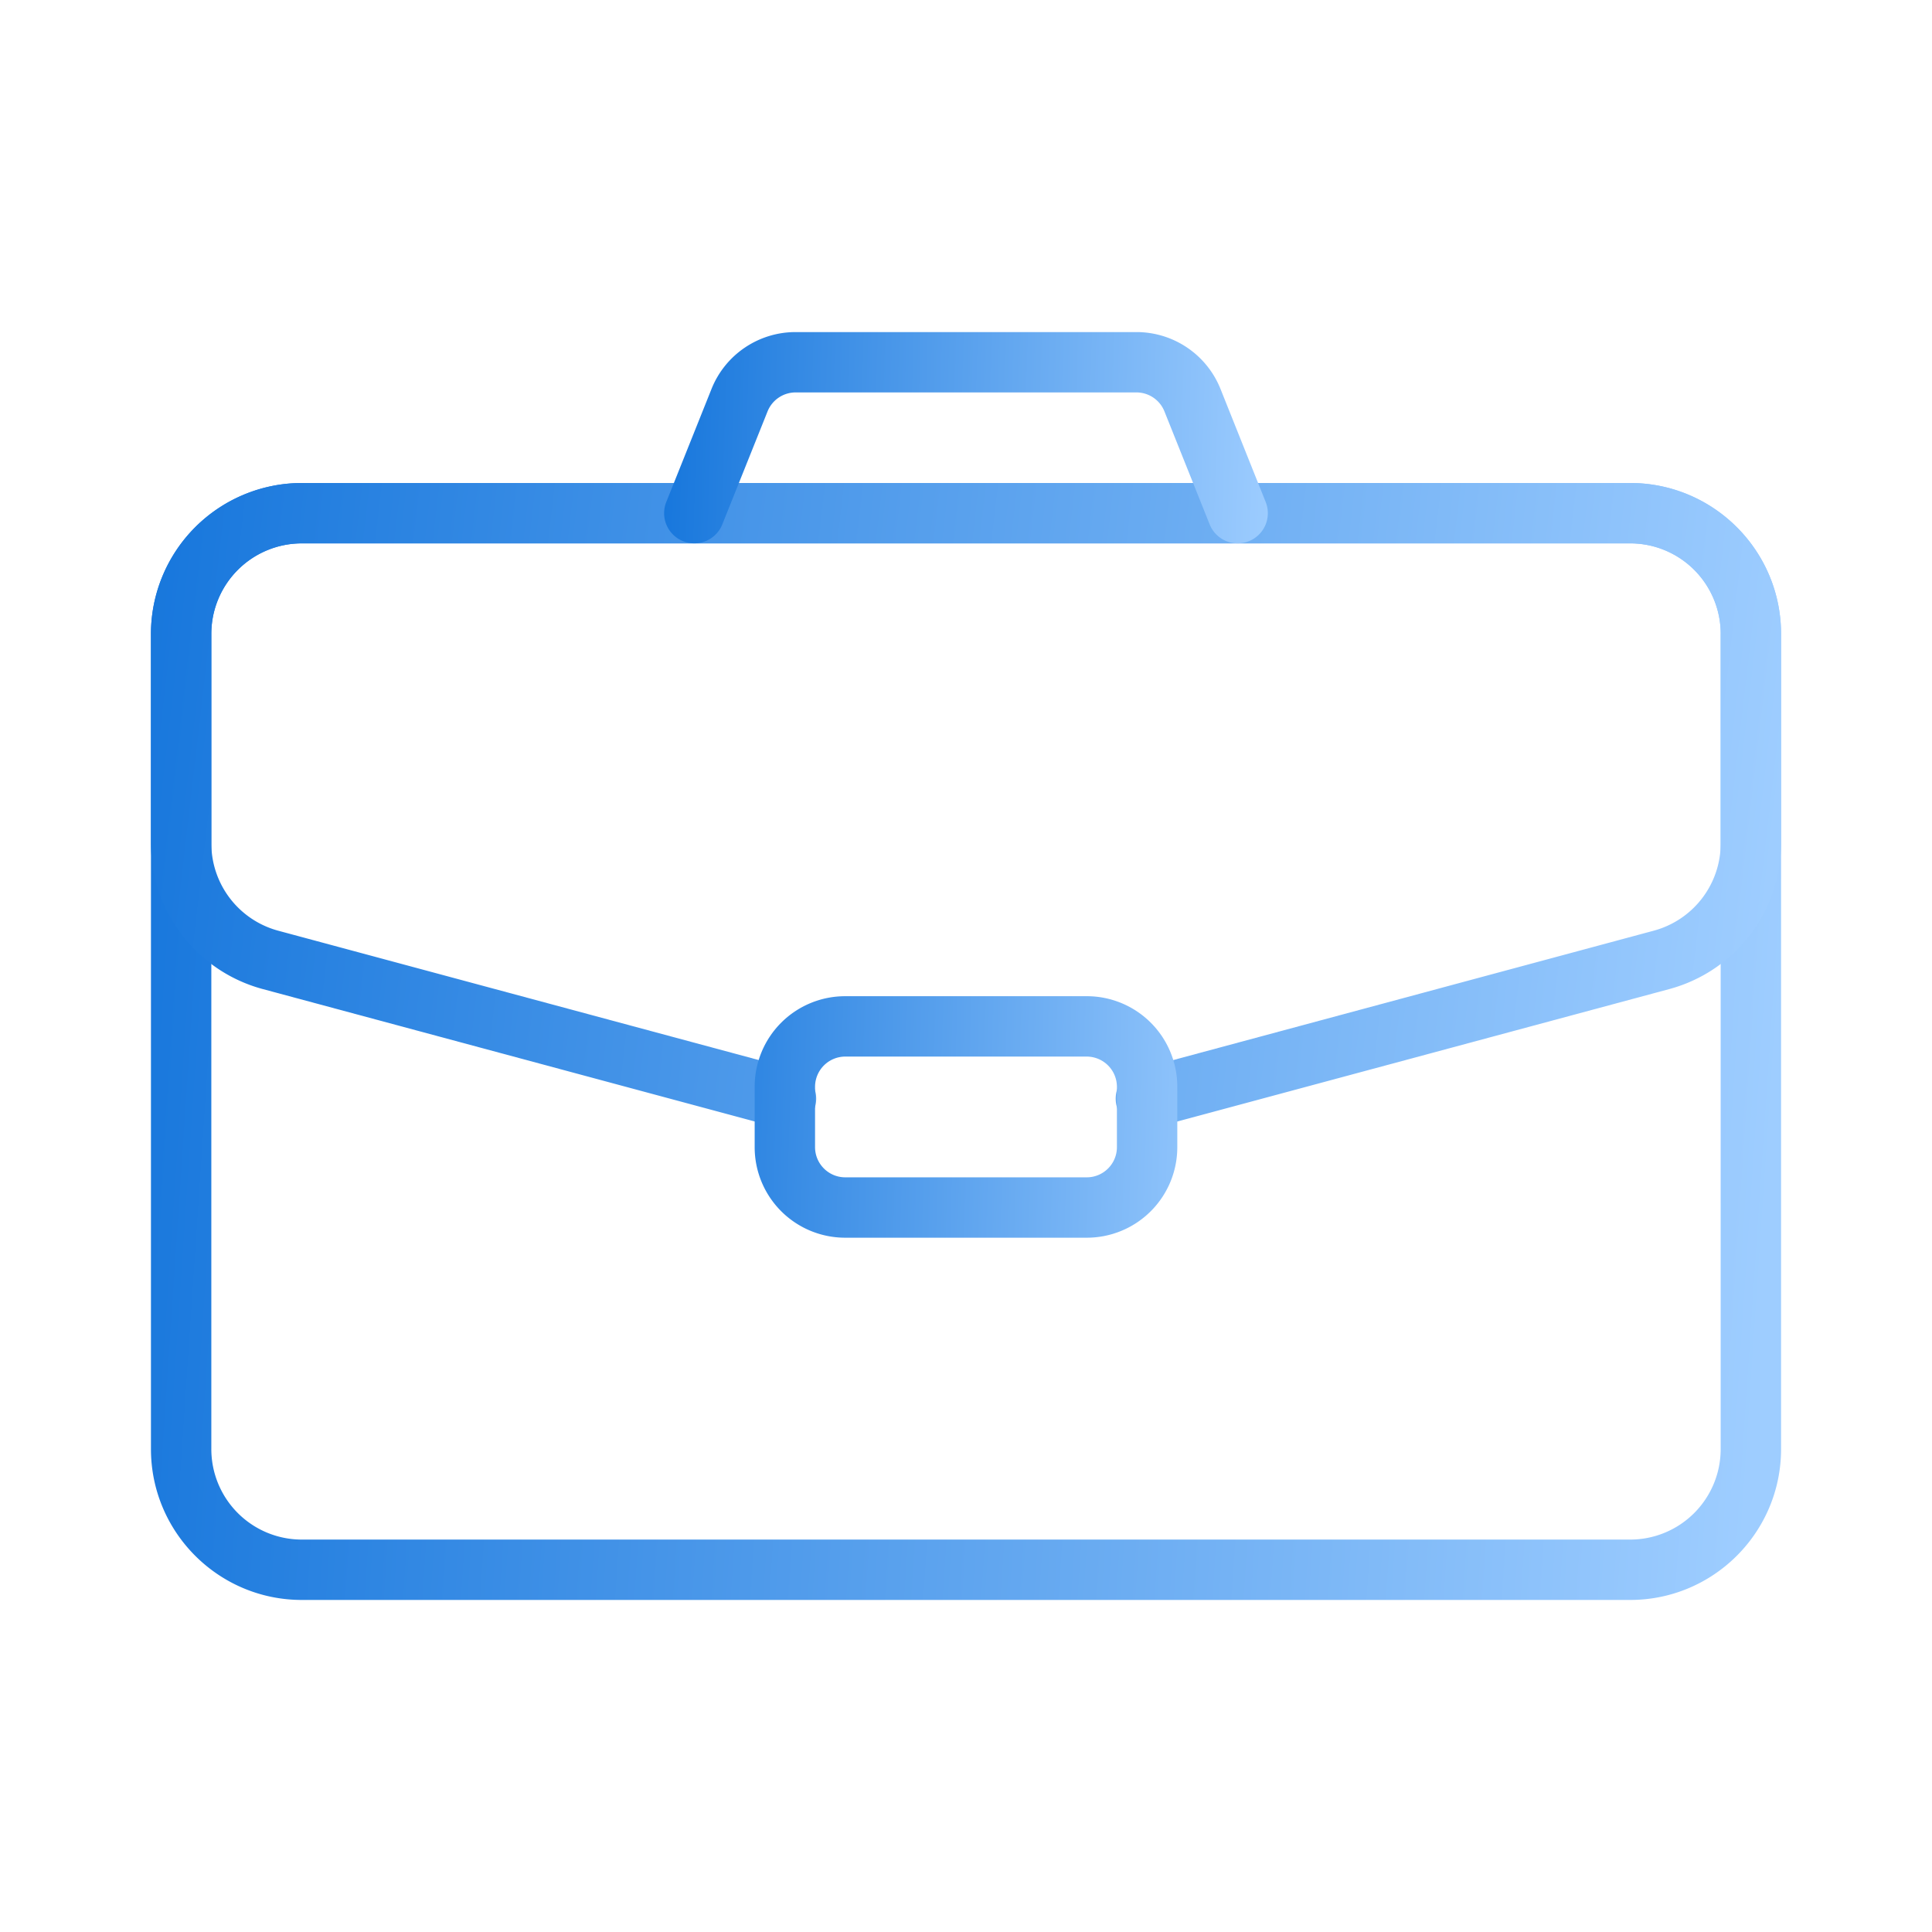
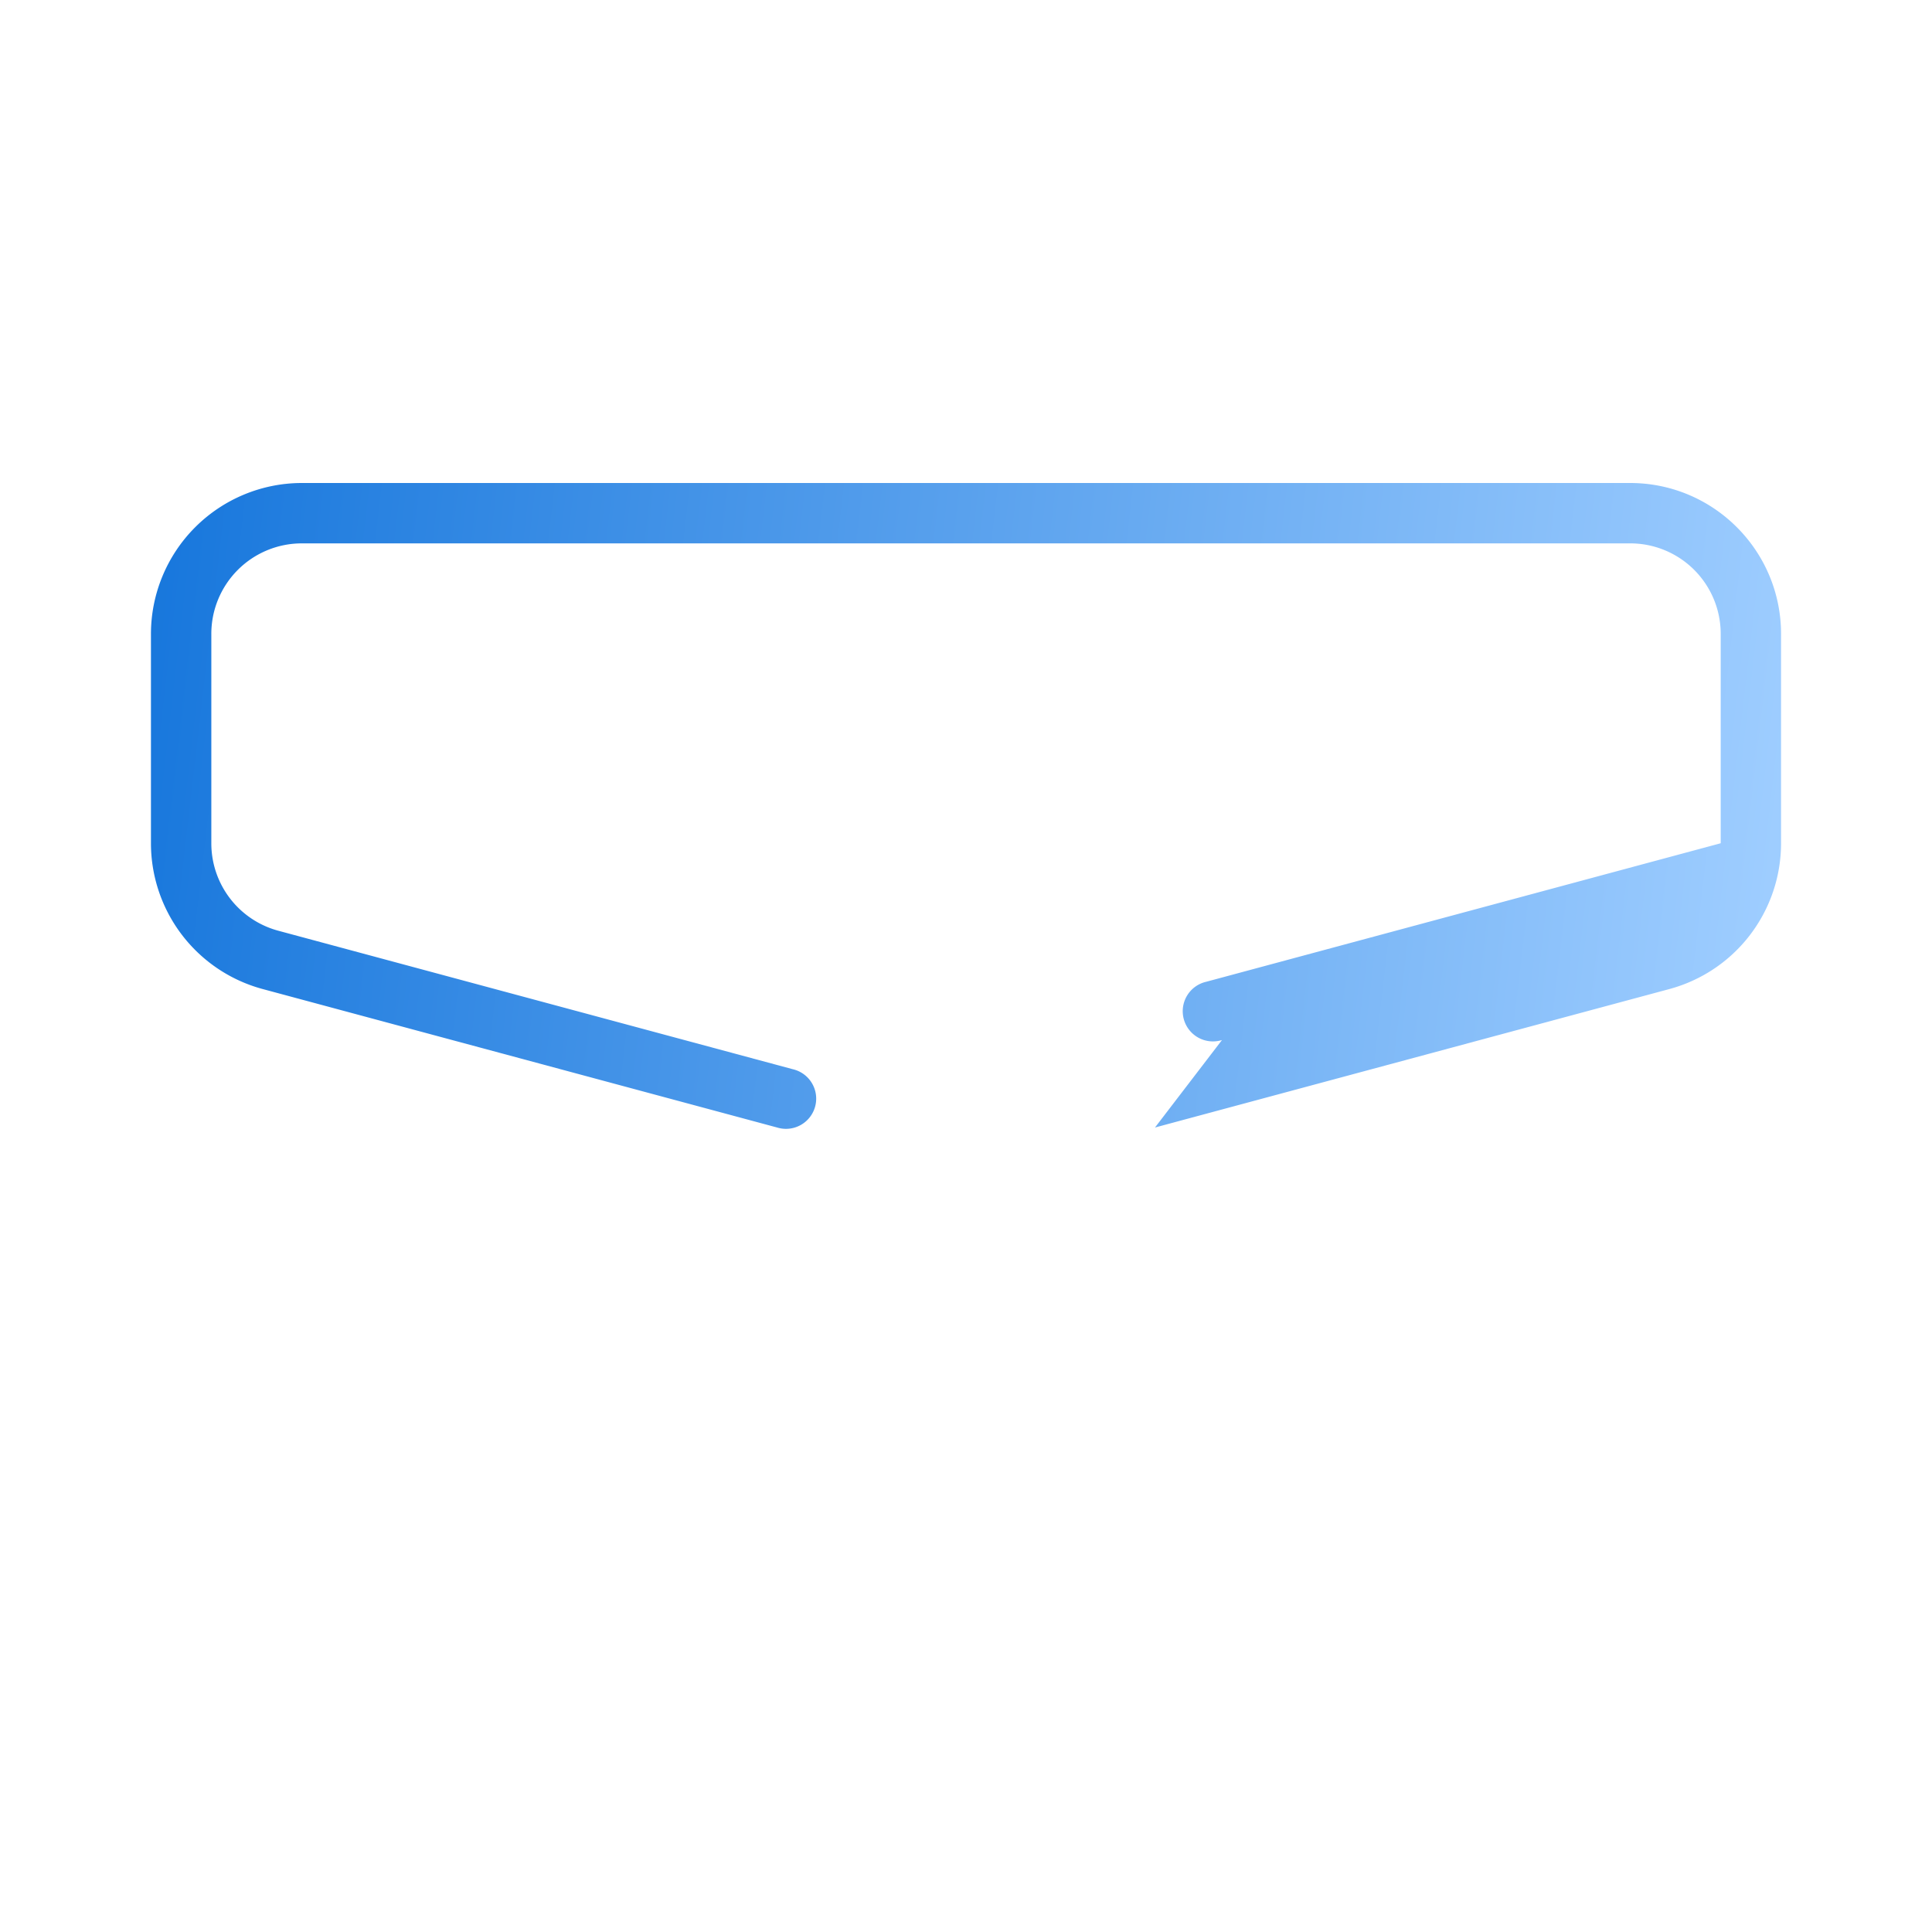
<svg xmlns="http://www.w3.org/2000/svg" width="60" height="60" fill="none">
-   <path fill="url(#a)" fill-rule="evenodd" d="M55.313 19.688c0-2.589-2.1-4.688-4.688-4.688H9.375a4.69 4.69 0 0 0-4.687 4.688V45c0 2.588 2.099 4.688 4.687 4.688h41.25c2.588 0 4.688-2.1 4.688-4.688zm-1.876 0V45a2.81 2.81 0 0 1-2.812 2.813H9.375A2.81 2.81 0 0 1 6.563 45V19.688a2.81 2.81 0 0 1 2.812-2.813h41.25a2.81 2.81 0 0 1 2.813 2.813" clip-rule="evenodd" />
-   <path fill="url(#b)" fill-rule="evenodd" d="m35.869 35.016 15.975-4.3a4.69 4.69 0 0 0 3.468-4.528v-6.5c0-2.589-2.099-4.688-4.687-4.688H9.375a4.69 4.69 0 0 0-4.687 4.688v6.5a4.69 4.69 0 0 0 3.468 4.527l15.975 4.3a.938.938 0 1 0 .488-1.81l-15.975-4.3a2.81 2.81 0 0 1-2.081-2.717v-6.5a2.81 2.81 0 0 1 2.812-2.813h41.25a2.81 2.81 0 0 1 2.813 2.813v6.5a2.81 2.81 0 0 1-2.082 2.716l-15.975 4.301a.938.938 0 1 0 .487 1.81" clip-rule="evenodd" />
-   <path fill="url(#c)" fill-rule="evenodd" d="m39.307 15.59-1.403-3.51a2.81 2.81 0 0 0-2.611-1.767H24.707c-1.15 0-2.185.7-2.611 1.768l-1.404 3.509a.936.936 0 1 0 1.74.695l1.405-3.508a.94.94 0 0 1 .87-.59h10.586c.383 0 .728.234.87.59l1.404 3.508a.936.936 0 1 0 1.74-.695m-2.745 18.16a2.81 2.81 0 0 0-2.812-2.812h-7.5a2.81 2.81 0 0 0-2.813 2.812v1.875a2.81 2.81 0 0 0 2.813 2.813h7.5a2.81 2.81 0 0 0 2.812-2.813zm-1.875 0a.94.94 0 0 0-.937-.937h-7.5a.94.94 0 0 0-.938.937v1.875c0 .517.42.938.938.938h7.5c.517 0 .937-.42.937-.938z" clip-rule="evenodd" />
+   <path fill="url(#b)" fill-rule="evenodd" d="m35.869 35.016 15.975-4.3a4.69 4.69 0 0 0 3.468-4.528v-6.5c0-2.589-2.099-4.688-4.687-4.688H9.375a4.69 4.69 0 0 0-4.687 4.688v6.5a4.69 4.69 0 0 0 3.468 4.527l15.975 4.3a.938.938 0 1 0 .488-1.81l-15.975-4.3a2.81 2.81 0 0 1-2.081-2.717v-6.5a2.81 2.81 0 0 1 2.812-2.813h41.25a2.81 2.81 0 0 1 2.813 2.813v6.5l-15.975 4.301a.938.938 0 1 0 .487 1.81" clip-rule="evenodd" />
  <defs>
    <linearGradient id="a" x1="-3.425" x2="56.747" y1="6.328" y2="10.369" gradientUnits="userSpaceOnUse">
      <stop stop-color="#0068D6" />
      <stop offset="1" stop-color="#9ECDFF" />
    </linearGradient>
    <linearGradient id="b" x1="-3.425" x2="56.213" y1="9.988" y2="16.918" gradientUnits="userSpaceOnUse">
      <stop stop-color="#0068D6" />
      <stop offset="1" stop-color="#9ECDFF" />
    </linearGradient>
    <linearGradient id="c" x1="17.62" x2="39.985" y1="3.281" y2="3.967" gradientUnits="userSpaceOnUse">
      <stop stop-color="#0068D6" />
      <stop offset="1" stop-color="#9ECDFF" />
    </linearGradient>
  </defs>
</svg>